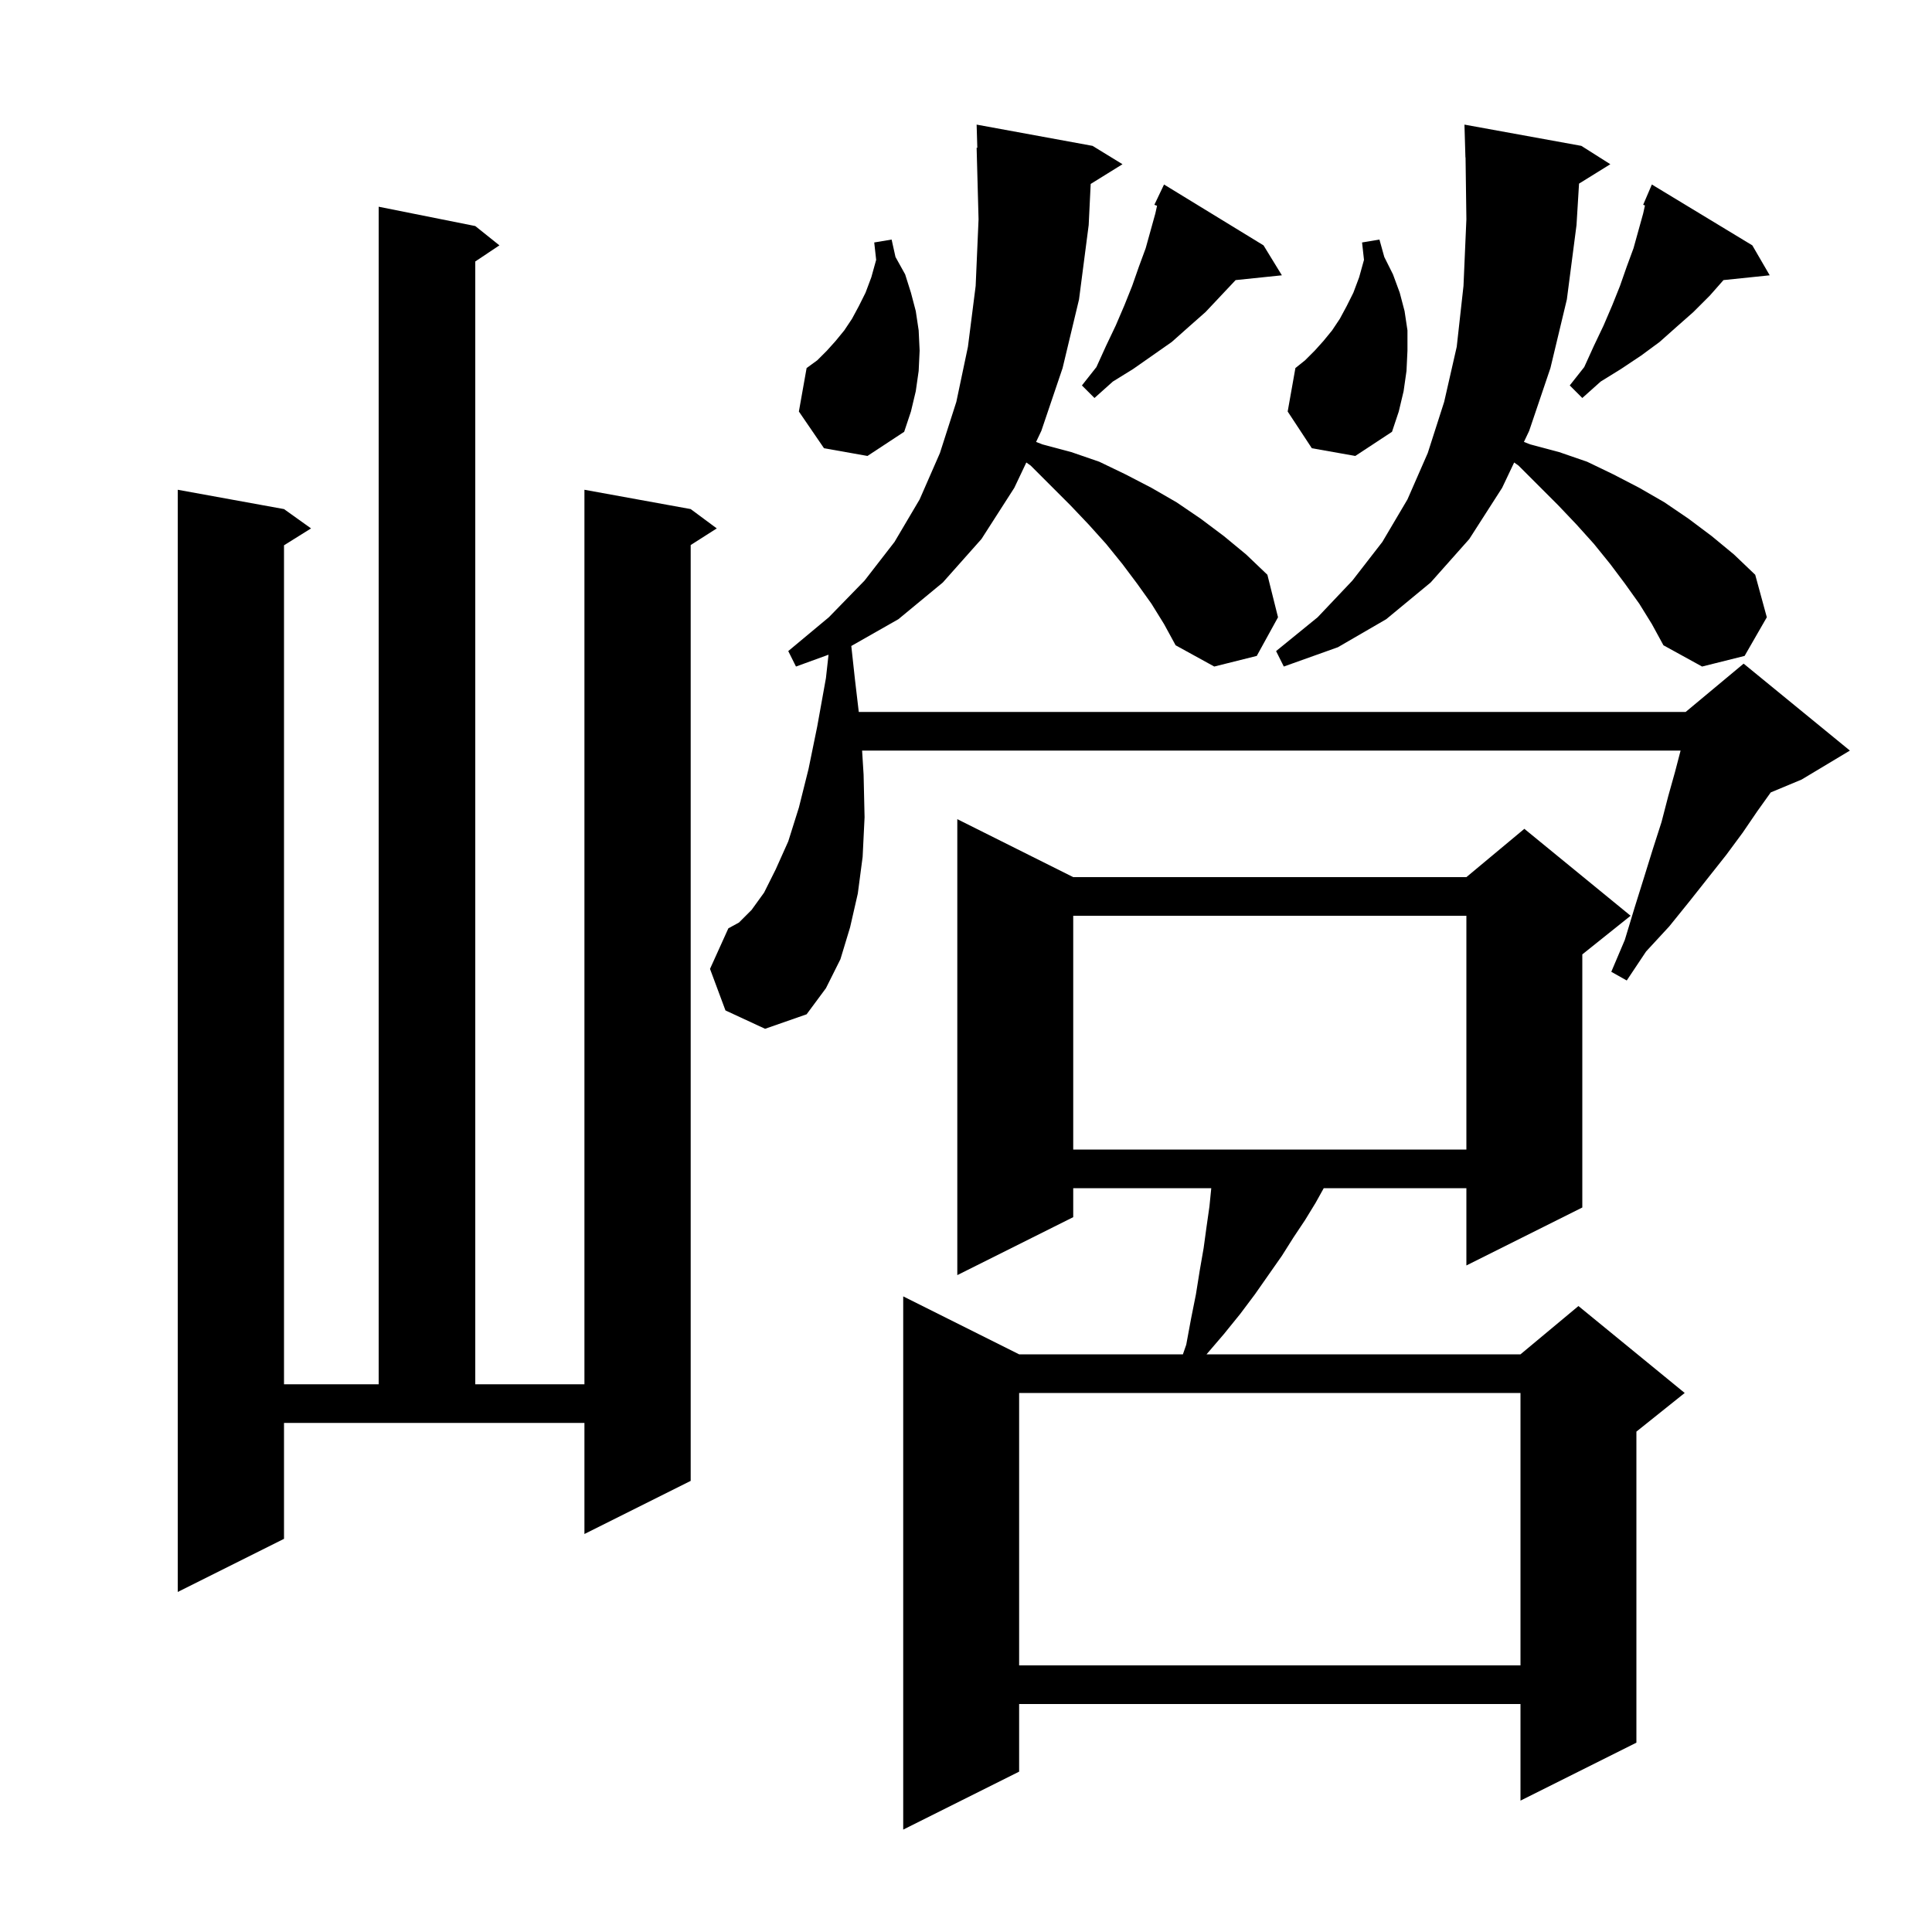
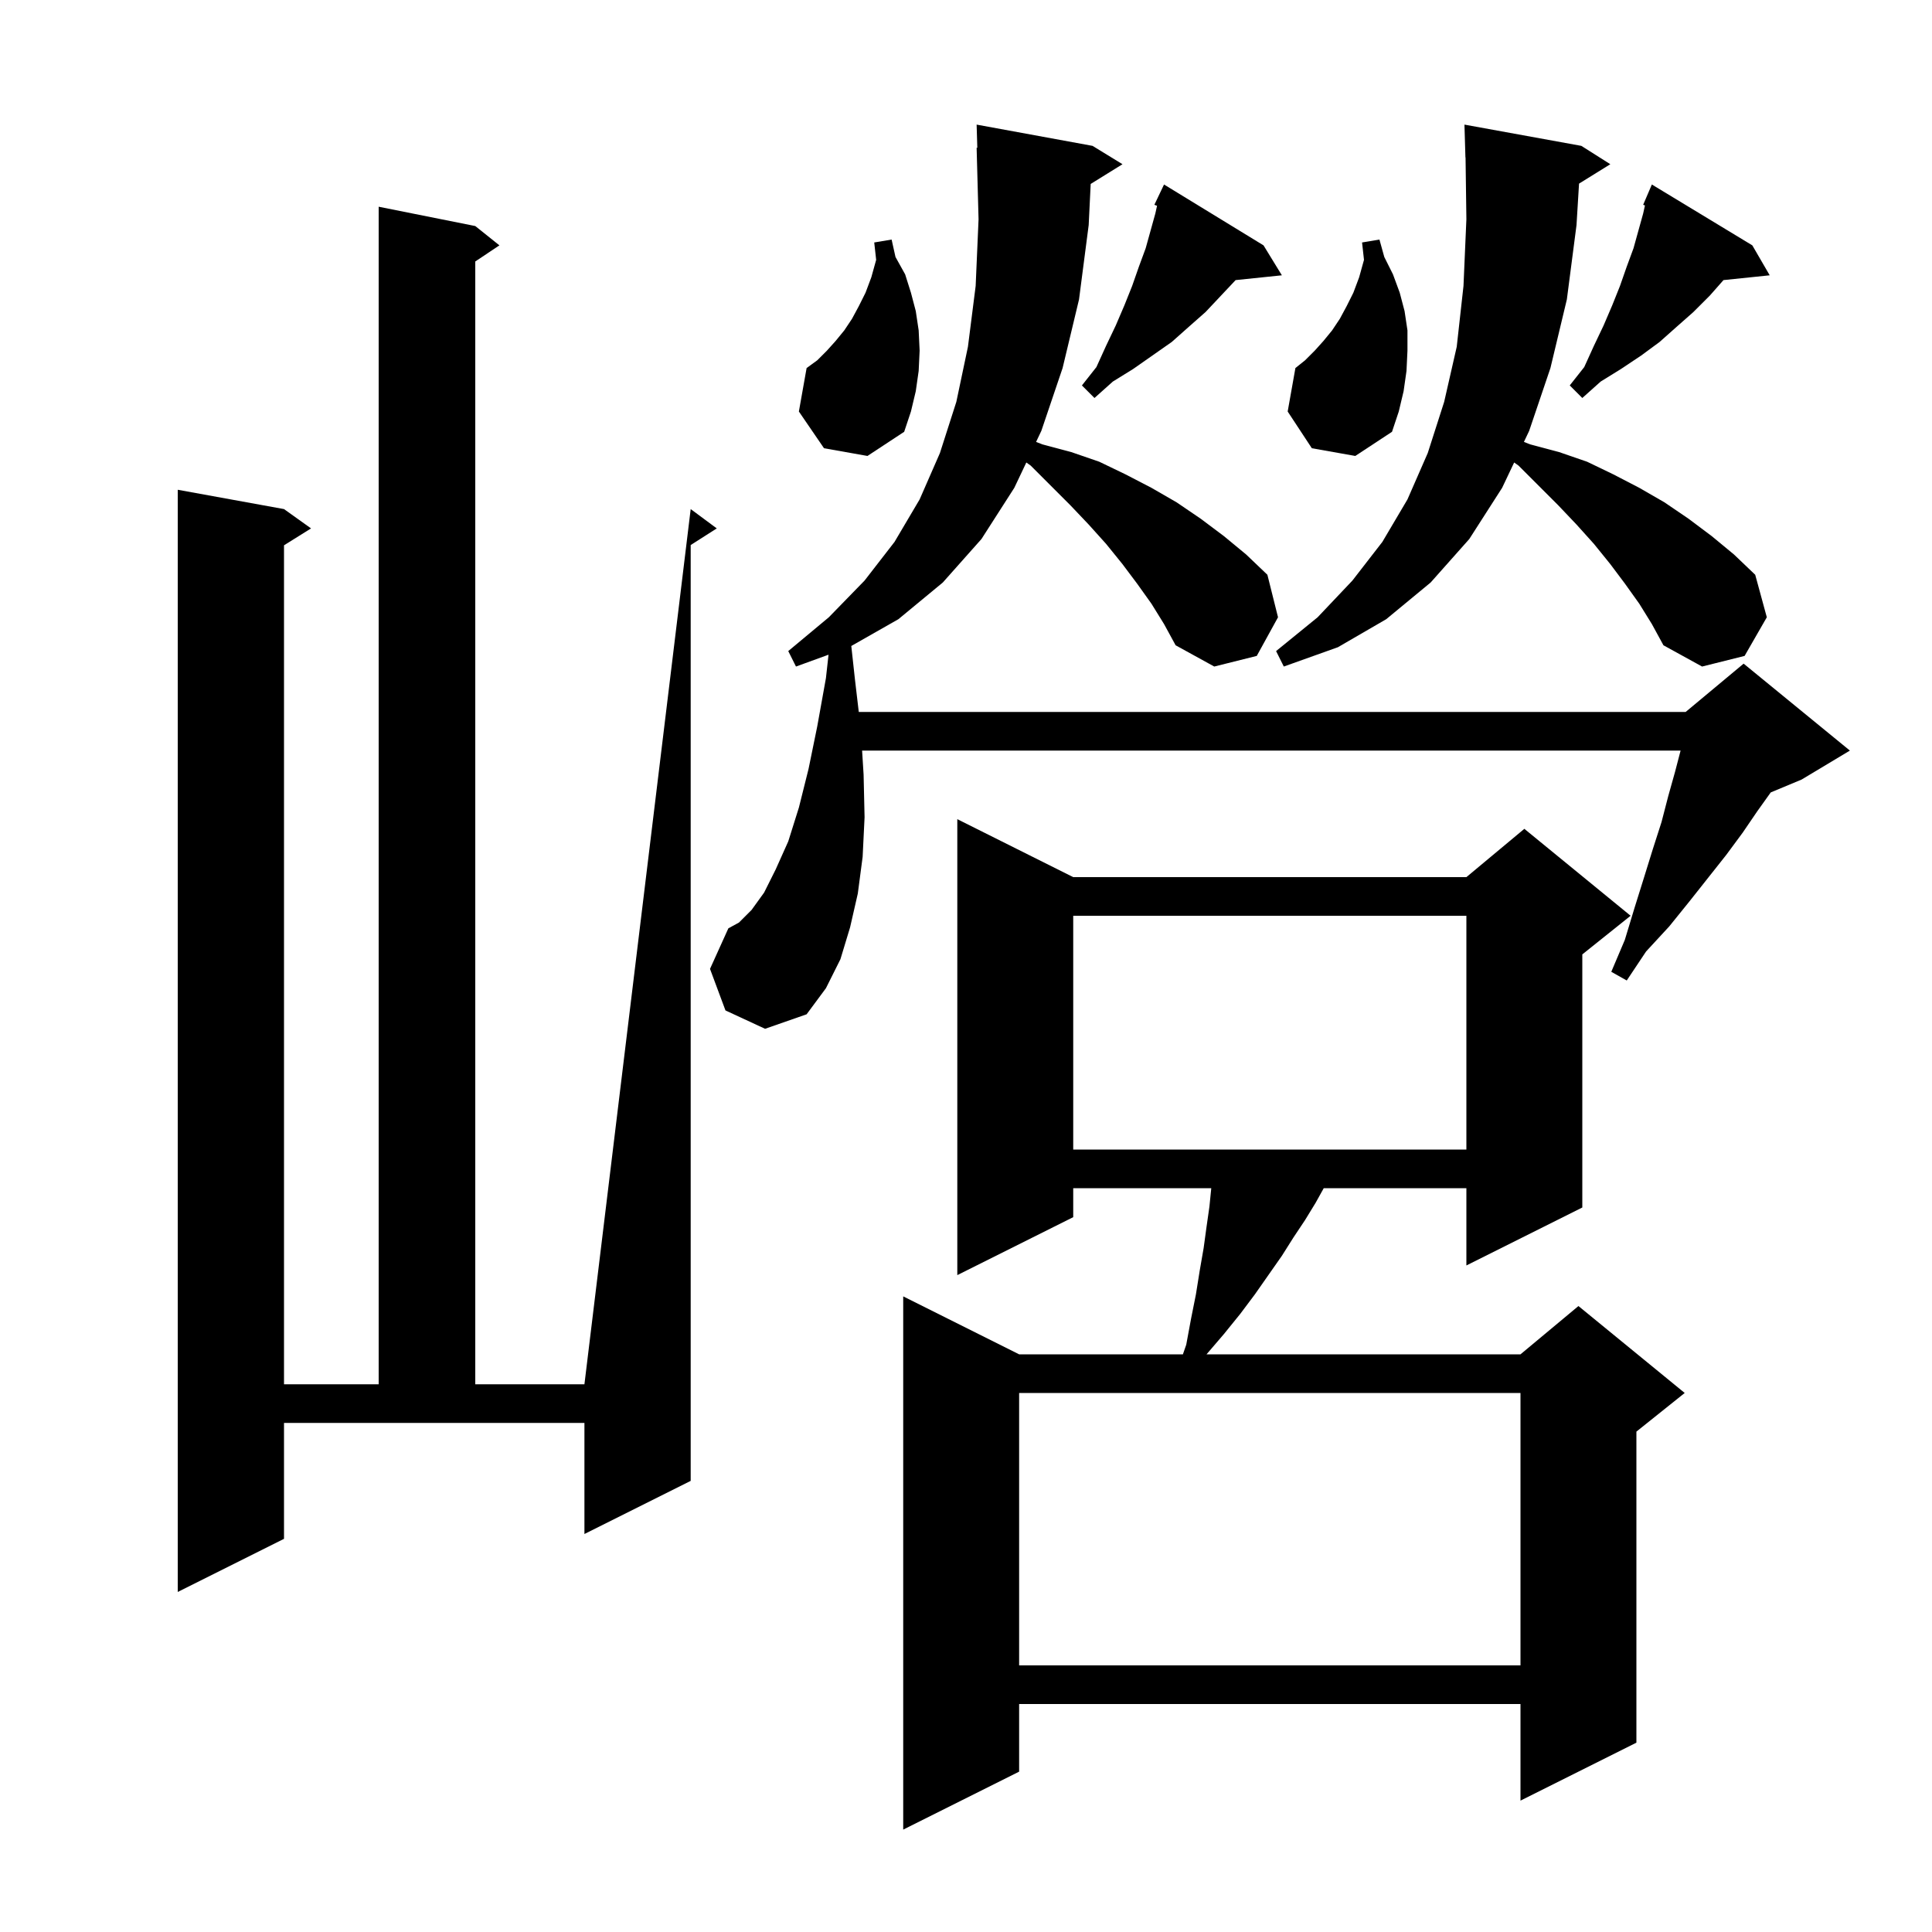
<svg xmlns="http://www.w3.org/2000/svg" version="1.1" baseProfile="full" viewBox="0 0 200 200" width="200" height="200">
  <g fill="black">
-     <path d="M 111.1 90.8 L 151.8 90.8 L 157.8 85.8 L 168.8 94.8 L 163.8 98.8 L 163.8 125.0 L 151.8 131.0 L 151.8 123.0 L 137.033 123.0 L 136.2 124.5 L 135.1 126.3 L 133.9 128.1 L 132.7 130.0 L 129.9 134.0 L 128.4 136.0 L 126.7 138.1 L 124.9 140.2 L 157.4 140.2 L 163.4 135.2 L 174.4 144.2 L 169.4 148.2 L 169.4 180.4 L 157.4 186.4 L 157.4 176.4 L 105.5 176.4 L 105.5 183.4 L 93.5 189.4 L 93.5 134.2 L 105.5 140.2 L 122.454 140.2 L 122.8 139.2 L 123.3 136.5 L 123.8 134.0 L 124.2 131.5 L 124.6 129.2 L 124.9 127.0 L 125.2 124.9 L 125.39 123.0 L 111.1 123.0 L 111.1 126.0 L 99.1 132.0 L 99.1 84.8 Z M 105.5 144.2 L 105.5 172.4 L 157.4 172.4 L 157.4 144.2 Z M 29.4 159.3 L 18.4 164.8 L 18.4 50.7 L 29.4 52.7 L 32.2 54.7 L 29.4 56.45 L 29.4 143.3 L 39.2 143.3 L 39.2 21.4 L 49.2 23.4 L 51.7 25.4 L 49.2 27.067 L 49.2 143.3 L 60.5 143.3 L 60.5 50.7 L 71.5 52.7 L 74.2 54.7 L 71.5 56.423 L 71.5 153.3 L 60.5 158.8 L 60.5 147.3 L 29.4 147.3 Z M 111.1 94.8 L 111.1 119.0 L 151.8 119.0 L 151.8 94.8 Z M 119.2 62.5 L 117.7 60.4 L 116.2 58.4 L 114.5 56.3 L 112.7 54.3 L 110.8 52.3 L 106.7 48.2 L 106.245 47.877 L 105.0 50.5 L 101.6 55.8 L 97.6 60.3 L 93.0 64.1 L 88.126 66.872 L 88.5 70.3 L 88.9 73.7 L 174.5 73.7 L 180.5 68.7 L 191.5 77.7 L 186.5 80.7 L 183.307 82.031 L 181.9 84.0 L 180.4 86.2 L 178.7 88.5 L 174.9 93.3 L 172.8 95.9 L 170.4 98.5 L 168.4 101.5 L 166.8 100.6 L 168.2 97.3 L 169.2 94.0 L 170.2 90.8 L 171.1 87.9 L 172.0 85.1 L 172.7 82.4 L 173.4 79.9 L 173.974 77.7 L 89.244 77.7 L 89.4 80.2 L 89.5 84.6 L 89.3 88.7 L 88.8 92.5 L 88.0 96.0 L 87.0 99.3 L 85.5 102.3 L 83.5 105.0 L 79.2 106.5 L 75.1 104.6 L 73.5 100.3 L 75.4 96.1 L 76.5 95.5 L 77.8 94.2 L 79.1 92.4 L 80.3 90.0 L 81.6 87.1 L 82.7 83.6 L 83.7 79.6 L 84.6 75.2 L 85.5 70.2 L 85.769 67.775 L 82.4 69.0 L 81.6 67.4 L 85.8 63.9 L 89.5 60.1 L 92.6 56.1 L 95.2 51.7 L 97.3 46.9 L 99.0 41.6 L 100.2 35.9 L 101.0 29.6 L 101.3 22.7 L 101.1 15.3 L 101.171 15.299 L 101.1 12.9 L 113.1 15.1 L 116.2 17.0 L 112.908 19.041 L 112.7 23.3 L 111.7 31.0 L 110.0 38.1 L 107.8 44.6 L 107.256 45.747 L 107.9 46.0 L 110.9 46.8 L 113.8 47.8 L 116.5 49.1 L 119.2 50.5 L 121.8 52.0 L 124.3 53.7 L 126.7 55.5 L 129.0 57.4 L 131.2 59.5 L 132.3 63.9 L 130.1 67.9 L 125.7 69.0 L 121.7 66.8 L 120.5 64.6 Z M 169.7 62.5 L 168.2 60.4 L 166.7 58.4 L 165.0 56.3 L 163.2 54.3 L 161.3 52.3 L 157.2 48.2 L 156.745 47.877 L 155.5 50.5 L 152.1 55.8 L 148.1 60.3 L 143.5 64.1 L 138.5 67.0 L 132.9 69.0 L 132.1 67.4 L 136.4 63.9 L 140.0 60.1 L 143.1 56.1 L 145.7 51.7 L 147.8 46.9 L 149.5 41.6 L 150.8 35.9 L 151.5 29.6 L 151.8 22.7 L 151.713 16.299 L 151.7 16.3 L 151.6 12.9 L 163.7 15.1 L 166.7 17.0 L 163.462 19.008 L 163.2 23.3 L 162.2 31.0 L 160.5 38.1 L 158.3 44.6 L 157.756 45.747 L 158.4 46.0 L 161.4 46.8 L 164.3 47.8 L 167.0 49.1 L 169.7 50.5 L 172.3 52.0 L 174.8 53.7 L 177.2 55.5 L 179.5 57.4 L 181.7 59.5 L 182.9 63.9 L 180.6 67.9 L 176.2 69.0 L 172.2 66.8 L 171.0 64.6 Z M 85.3 46.4 L 82.7 42.6 L 83.5 38.1 L 84.6 37.3 L 85.6 36.3 L 86.5 35.3 L 87.4 34.2 L 88.2 33.0 L 88.9 31.7 L 89.6 30.3 L 90.2 28.7 L 90.7 26.9 L 90.5 25.1 L 92.3 24.8 L 92.7 26.6 L 93.7 28.4 L 94.3 30.3 L 94.8 32.2 L 95.1 34.2 L 95.2 36.3 L 95.1 38.4 L 94.8 40.5 L 94.3 42.6 L 93.6 44.7 L 89.8 47.2 Z M 135.8 46.4 L 133.3 42.6 L 134.1 38.1 L 135.1 37.3 L 136.1 36.3 L 137.0 35.3 L 137.9 34.2 L 138.7 33.0 L 139.4 31.7 L 140.1 30.3 L 140.7 28.7 L 141.2 26.9 L 141.0 25.1 L 142.8 24.8 L 143.3 26.6 L 144.2 28.4 L 144.9 30.3 L 145.4 32.2 L 145.7 34.2 L 145.7 36.3 L 145.6 38.4 L 145.3 40.5 L 144.8 42.6 L 144.1 44.7 L 140.3 47.2 Z M 130.8 25.4 L 132.7 28.5 L 127.91 28.996 L 124.8 32.3 L 123.1 33.8 L 121.3 35.4 L 117.3 38.2 L 115.2 39.5 L 113.3 41.2 L 112.0 39.9 L 113.5 38.0 L 114.5 35.8 L 115.5 33.7 L 116.4 31.6 L 117.2 29.6 L 117.9 27.6 L 118.6 25.7 L 119.6 22.1 L 119.777 21.303 L 119.5 21.2 L 120.5 19.1 Z M 181.4 25.4 L 183.2 28.5 L 178.416 28.995 L 177.0 30.6 L 175.3 32.3 L 173.6 33.8 L 171.8 35.4 L 169.9 36.8 L 167.8 38.2 L 165.7 39.5 L 163.8 41.2 L 162.5 39.9 L 164.0 38.0 L 165.0 35.8 L 166.0 33.7 L 166.9 31.6 L 167.7 29.6 L 168.4 27.6 L 169.1 25.7 L 170.1 22.1 L 170.285 21.269 L 170.1 21.2 L 171.0 19.1 Z " />
+     <path d="M 111.1 90.8 L 151.8 90.8 L 157.8 85.8 L 168.8 94.8 L 163.8 98.8 L 163.8 125.0 L 151.8 131.0 L 151.8 123.0 L 137.033 123.0 L 136.2 124.5 L 135.1 126.3 L 133.9 128.1 L 132.7 130.0 L 129.9 134.0 L 128.4 136.0 L 126.7 138.1 L 124.9 140.2 L 157.4 140.2 L 163.4 135.2 L 174.4 144.2 L 169.4 148.2 L 169.4 180.4 L 157.4 186.4 L 157.4 176.4 L 105.5 176.4 L 105.5 183.4 L 93.5 189.4 L 93.5 134.2 L 105.5 140.2 L 122.454 140.2 L 122.8 139.2 L 123.3 136.5 L 123.8 134.0 L 124.2 131.5 L 124.6 129.2 L 124.9 127.0 L 125.2 124.9 L 125.39 123.0 L 111.1 123.0 L 111.1 126.0 L 99.1 132.0 L 99.1 84.8 Z M 105.5 144.2 L 105.5 172.4 L 157.4 172.4 L 157.4 144.2 Z M 29.4 159.3 L 18.4 164.8 L 18.4 50.7 L 29.4 52.7 L 32.2 54.7 L 29.4 56.45 L 29.4 143.3 L 39.2 143.3 L 39.2 21.4 L 49.2 23.4 L 51.7 25.4 L 49.2 27.067 L 49.2 143.3 L 60.5 143.3 L 71.5 52.7 L 74.2 54.7 L 71.5 56.423 L 71.5 153.3 L 60.5 158.8 L 60.5 147.3 L 29.4 147.3 Z M 111.1 94.8 L 111.1 119.0 L 151.8 119.0 L 151.8 94.8 Z M 119.2 62.5 L 117.7 60.4 L 116.2 58.4 L 114.5 56.3 L 112.7 54.3 L 110.8 52.3 L 106.7 48.2 L 106.245 47.877 L 105.0 50.5 L 101.6 55.8 L 97.6 60.3 L 93.0 64.1 L 88.126 66.872 L 88.5 70.3 L 88.9 73.7 L 174.5 73.7 L 180.5 68.7 L 191.5 77.7 L 186.5 80.7 L 183.307 82.031 L 181.9 84.0 L 180.4 86.2 L 178.7 88.5 L 174.9 93.3 L 172.8 95.9 L 170.4 98.5 L 168.4 101.5 L 166.8 100.6 L 168.2 97.3 L 169.2 94.0 L 170.2 90.8 L 171.1 87.9 L 172.0 85.1 L 172.7 82.4 L 173.4 79.9 L 173.974 77.7 L 89.244 77.7 L 89.4 80.2 L 89.5 84.6 L 89.3 88.7 L 88.8 92.5 L 88.0 96.0 L 87.0 99.3 L 85.5 102.3 L 83.5 105.0 L 79.2 106.5 L 75.1 104.6 L 73.5 100.3 L 75.4 96.1 L 76.5 95.5 L 77.8 94.2 L 79.1 92.4 L 80.3 90.0 L 81.6 87.1 L 82.7 83.6 L 83.7 79.6 L 84.6 75.2 L 85.5 70.2 L 85.769 67.775 L 82.4 69.0 L 81.6 67.4 L 85.8 63.9 L 89.5 60.1 L 92.6 56.1 L 95.2 51.7 L 97.3 46.9 L 99.0 41.6 L 100.2 35.9 L 101.0 29.6 L 101.3 22.7 L 101.1 15.3 L 101.171 15.299 L 101.1 12.9 L 113.1 15.1 L 116.2 17.0 L 112.908 19.041 L 112.7 23.3 L 111.7 31.0 L 110.0 38.1 L 107.8 44.6 L 107.256 45.747 L 107.9 46.0 L 110.9 46.8 L 113.8 47.8 L 116.5 49.1 L 119.2 50.5 L 121.8 52.0 L 124.3 53.7 L 126.7 55.5 L 129.0 57.4 L 131.2 59.5 L 132.3 63.9 L 130.1 67.9 L 125.7 69.0 L 121.7 66.8 L 120.5 64.6 Z M 169.7 62.5 L 168.2 60.4 L 166.7 58.4 L 165.0 56.3 L 163.2 54.3 L 161.3 52.3 L 157.2 48.2 L 156.745 47.877 L 155.5 50.5 L 152.1 55.8 L 148.1 60.3 L 143.5 64.1 L 138.5 67.0 L 132.9 69.0 L 132.1 67.4 L 136.4 63.9 L 140.0 60.1 L 143.1 56.1 L 145.7 51.7 L 147.8 46.9 L 149.5 41.6 L 150.8 35.9 L 151.5 29.6 L 151.8 22.7 L 151.713 16.299 L 151.7 16.3 L 151.6 12.9 L 163.7 15.1 L 166.7 17.0 L 163.462 19.008 L 163.2 23.3 L 162.2 31.0 L 160.5 38.1 L 158.3 44.6 L 157.756 45.747 L 158.4 46.0 L 161.4 46.8 L 164.3 47.8 L 167.0 49.1 L 169.7 50.5 L 172.3 52.0 L 174.8 53.7 L 177.2 55.5 L 179.5 57.4 L 181.7 59.5 L 182.9 63.9 L 180.6 67.9 L 176.2 69.0 L 172.2 66.8 L 171.0 64.6 Z M 85.3 46.4 L 82.7 42.6 L 83.5 38.1 L 84.6 37.3 L 85.6 36.3 L 86.5 35.3 L 87.4 34.2 L 88.2 33.0 L 88.9 31.7 L 89.6 30.3 L 90.2 28.7 L 90.7 26.9 L 90.5 25.1 L 92.3 24.8 L 92.7 26.6 L 93.7 28.4 L 94.3 30.3 L 94.8 32.2 L 95.1 34.2 L 95.2 36.3 L 95.1 38.4 L 94.8 40.5 L 94.3 42.6 L 93.6 44.7 L 89.8 47.2 Z M 135.8 46.4 L 133.3 42.6 L 134.1 38.1 L 135.1 37.3 L 136.1 36.3 L 137.0 35.3 L 137.9 34.2 L 138.7 33.0 L 139.4 31.7 L 140.1 30.3 L 140.7 28.7 L 141.2 26.9 L 141.0 25.1 L 142.8 24.8 L 143.3 26.6 L 144.2 28.4 L 144.9 30.3 L 145.4 32.2 L 145.7 34.2 L 145.7 36.3 L 145.6 38.4 L 145.3 40.5 L 144.8 42.6 L 144.1 44.7 L 140.3 47.2 Z M 130.8 25.4 L 132.7 28.5 L 127.91 28.996 L 124.8 32.3 L 123.1 33.8 L 121.3 35.4 L 117.3 38.2 L 115.2 39.5 L 113.3 41.2 L 112.0 39.9 L 113.5 38.0 L 114.5 35.8 L 115.5 33.7 L 116.4 31.6 L 117.2 29.6 L 117.9 27.6 L 118.6 25.7 L 119.6 22.1 L 119.777 21.303 L 119.5 21.2 L 120.5 19.1 Z M 181.4 25.4 L 183.2 28.5 L 178.416 28.995 L 177.0 30.6 L 175.3 32.3 L 173.6 33.8 L 171.8 35.4 L 169.9 36.8 L 167.8 38.2 L 165.7 39.5 L 163.8 41.2 L 162.5 39.9 L 164.0 38.0 L 165.0 35.8 L 166.0 33.7 L 166.9 31.6 L 167.7 29.6 L 168.4 27.6 L 169.1 25.7 L 170.1 22.1 L 170.285 21.269 L 170.1 21.2 L 171.0 19.1 Z " />
  </g>
</svg>